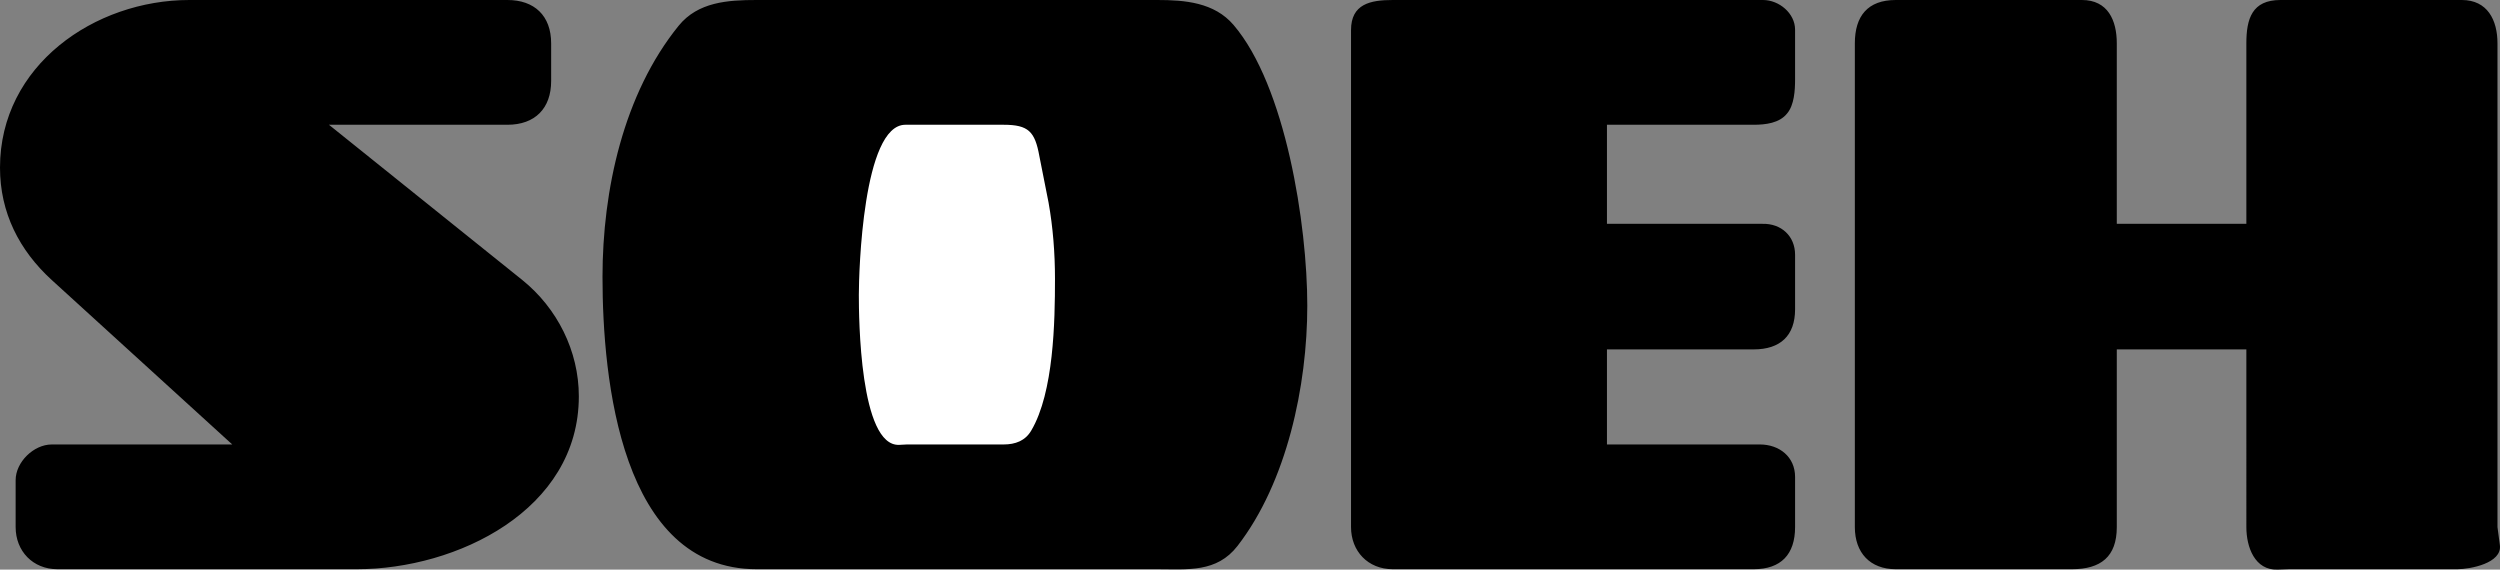
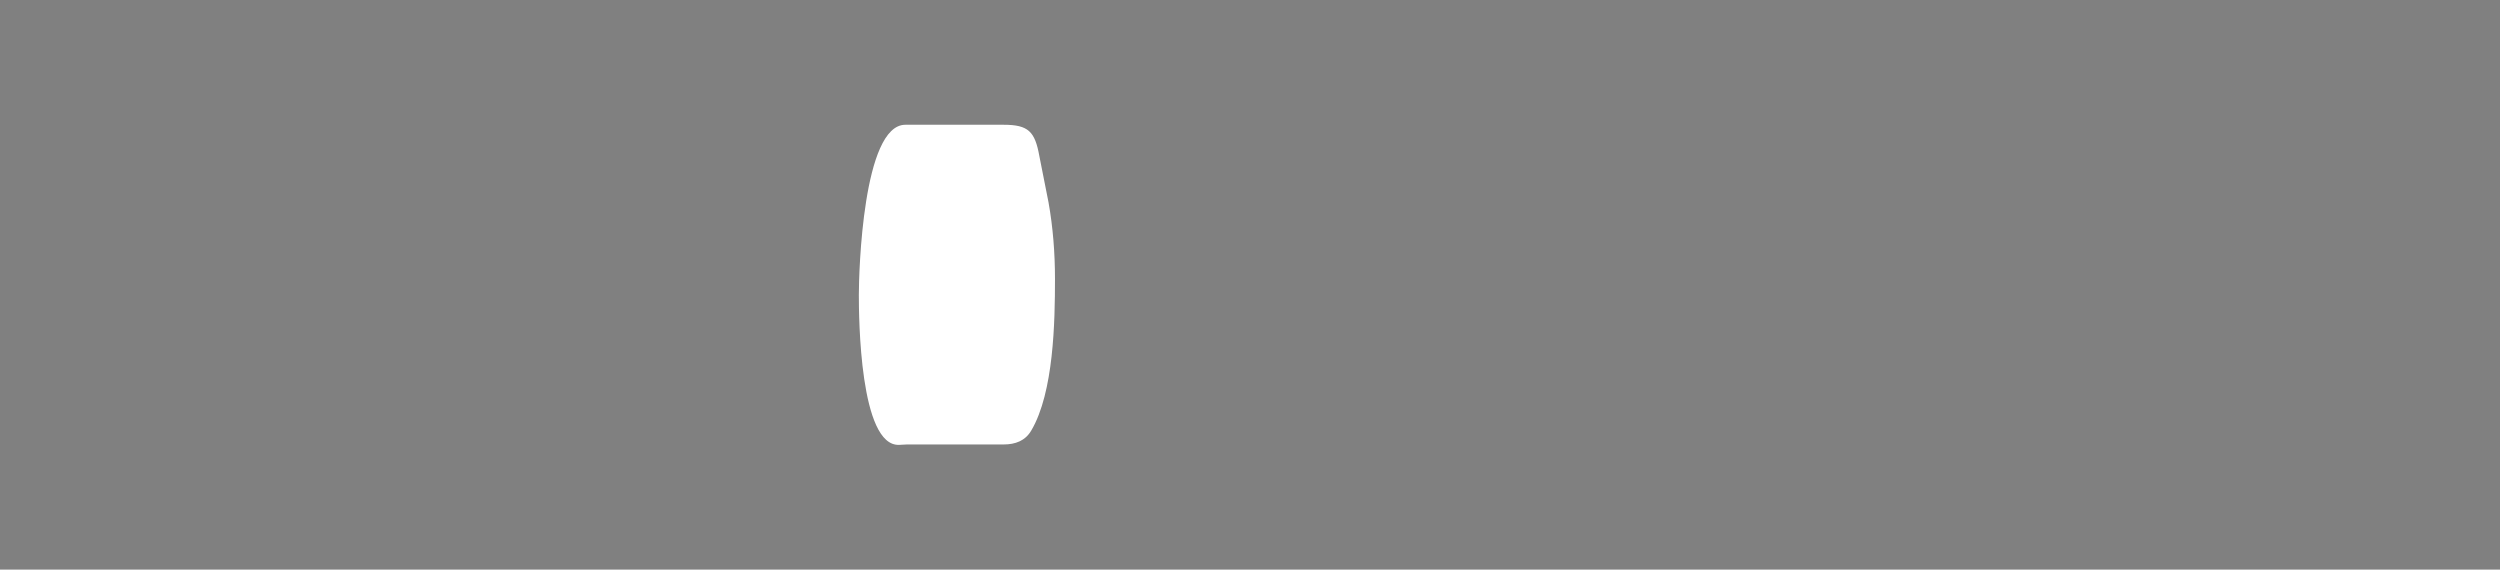
<svg xmlns="http://www.w3.org/2000/svg" width="623.231" height="142.005">
  <rect width="100%" height="100%" fill="#808080" stroke="none" />
-   <path d="M82 31.102 130.2 69.8c8.698 7 14.1 17.699 14.1 29 0 28.398-30.5 43.097-55.3 43.097H14.3c-6.1 0-10.402-4.5-10.402-10.5V119.7c0-4.5 4.5-8.898 9-8.898h45l-45-41C4.801 62.398 0 53 0 41.8 0 16.3 23.602 0 47.2 0h79.3c6.7 0 10.898 3.898 10.898 10.8v9.4c0 6.8-4 10.902-10.898 10.902H82M188.602 0H288.5c6.898 0 14.2.602 19 6.2 13 15.198 18.398 49.8 18.398 70 0 20-5.097 44-17.398 59.902-5.2 6.699-12.398 5.796-20 5.796h-99.898c-33.801 0-38.403-47.296-38.403-72.898 0-21.5 5.2-45.602 19-62.602C174 .5 181.4 0 188.602 0m212 31.102V55.8h38.796c4.704-.102 8.102 3.097 8.102 7.699v13.602c0 6.597-3.7 10-10.3 10h-36.598V110.8h38.097c4.903 0 8.801 3.097 8.801 8.097v12.5c0 6.801-3.5 10.5-10.3 10.5h-90c-6.2 0-10.4-4.5-10.4-10.5V7.5c0-6.5 4.802-7.5 10.4-7.5h92.3c4 0 8 3.3 8 7.398v12.403c0 2.699-.2 6.398-2 8.5-1.898 2.398-5.398 2.8-8.3 2.8h-36.598M527.7 55.8H560v-45c0-6.1 1.398-10.8 8.5-10.8h45.2c6.402 0 8.902 5 8.902 10.8v120.598l.597 4.5c.602 4.5-7.398 6-10.597 6h-41.903l-2.898.102c-5.7.2-7.801-5.602-7.801-10.602V87.102h-32.3v44.296c0 7.403-4 10.5-11.2 10.5h-43.898c-6.403 0-10.204-4.097-10.204-10.5V10.801C462.398 4 465.602 0 472.602 0H519c6.5 0 8.7 5.102 8.7 10.8v45" />
  <path fill="#fff" d="M227.5 31.102h-1.8c-10.598 0-11.598 36.699-11.598 42.398 0 5.5.199 37.898 10.097 37.398l1.903-.097h24.097c2.903 0 5.403-.903 6.903-3.5C262.699 97.8 263 80.199 263 69.5c0-6.398-.5-12.8-1.602-19l-2.296-11.602c-1.102-6.097-2.704-7.796-8.903-7.796H227.5" />
</svg>